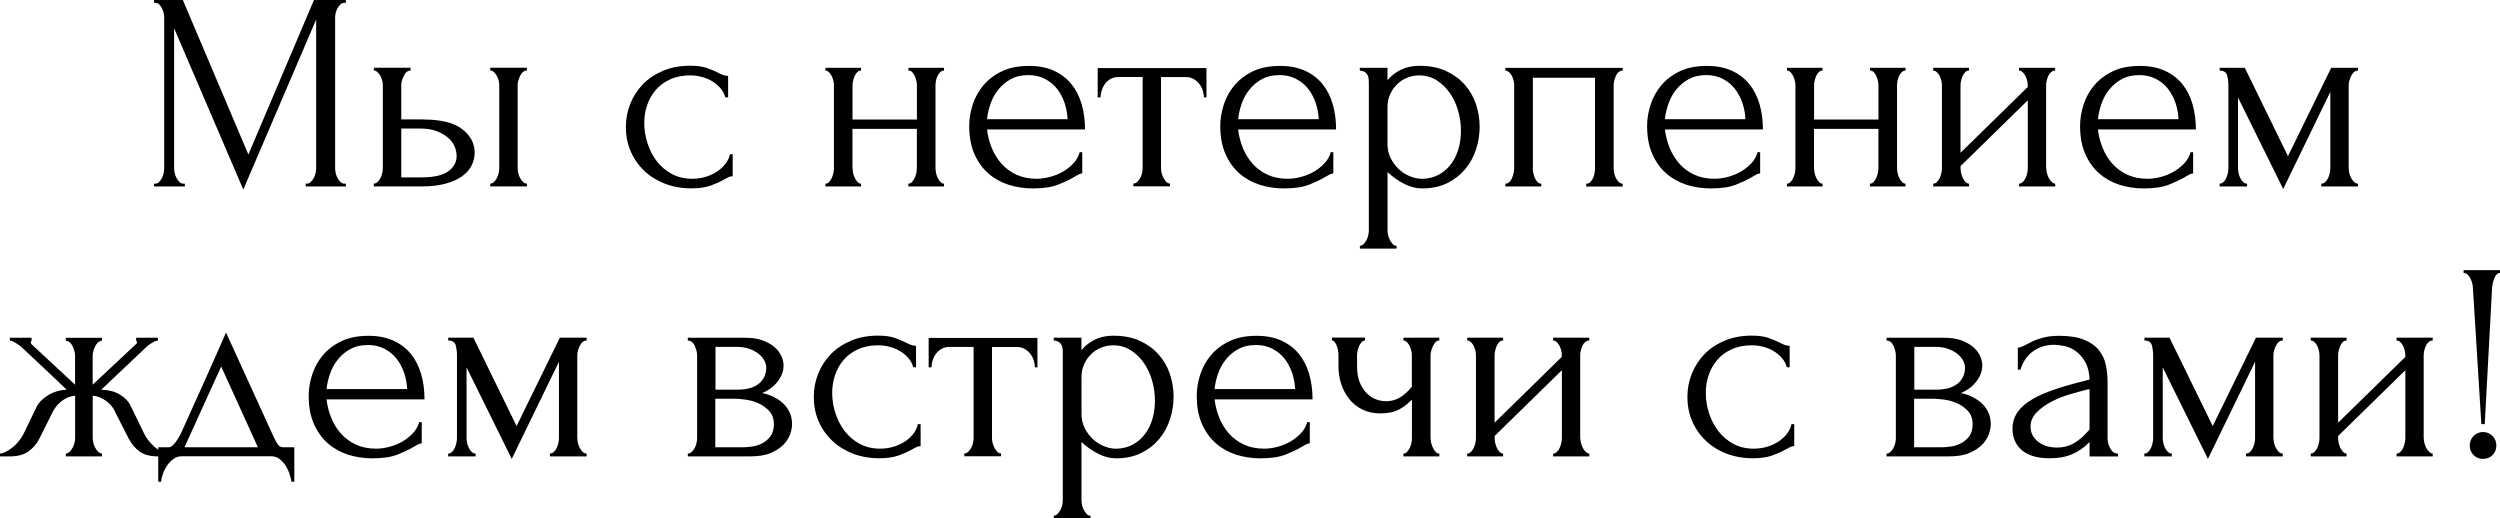
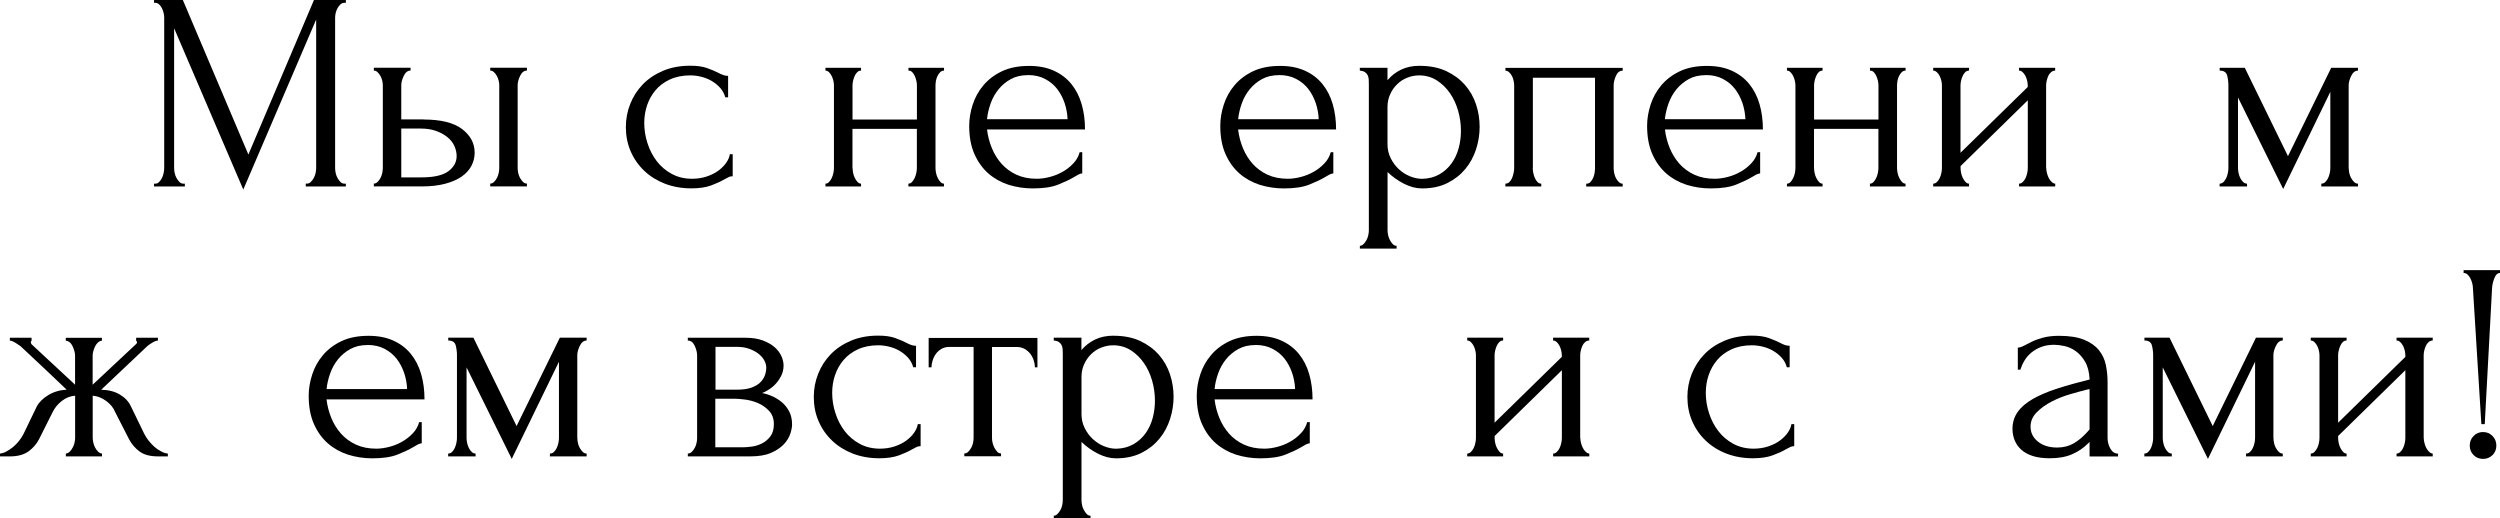
<svg xmlns="http://www.w3.org/2000/svg" id="_Слой_1" data-name="Слой 1" viewBox="0 0 398.29 82.6">
  <path d="M48.71,29.25h.23c.21,0,.41-.09.58-.27.18-.18.34-.39.47-.63.13-.24.23-.5.29-.79.06-.28.09-.55.09-.79V3.11l-11.61,27.09L27.74,4.5v22.28c0,.24.03.5.09.79.06.29.16.55.29.79.14.24.29.45.47.63.18.18.39.27.63.27h.23v.45h-4.91v-.45h.23c.21,0,.41-.09.58-.27.18-.18.33-.39.45-.63.12-.24.21-.5.27-.79.06-.28.09-.55.09-.79V2.79c0-.21-.03-.45-.09-.72-.06-.27-.15-.52-.27-.76-.12-.24-.27-.44-.45-.61-.18-.16-.38-.25-.58-.25h-.23v-.45h4.59l10.44,24.62L50.02,0h5.08v.45h-.23c-.24,0-.45.08-.63.25-.18.17-.34.37-.47.61-.13.24-.23.49-.29.76-.06.27-.09.51-.09.72v23.99c0,.24.03.5.09.79.06.29.16.55.29.79.14.24.29.45.47.63.18.18.39.27.63.27h.23v.45h-6.39v-.45Z" />
  <path d="M67.48,19.04c2.76,0,4.81.51,6.14,1.52,1.33,1.02,2,2.27,2,3.76,0,.75-.17,1.45-.52,2.11-.35.66-.86,1.22-1.55,1.7-.69.48-1.56.86-2.61,1.14-1.05.28-2.29.43-3.73.43h-7.65v-.45c.21,0,.4-.08.58-.25.18-.17.34-.38.47-.63.14-.25.23-.52.29-.81.06-.28.09-.55.09-.79v-13.19c0-.21-.03-.45-.09-.72-.06-.27-.16-.52-.29-.76-.13-.24-.29-.44-.47-.61-.18-.17-.38-.25-.58-.25v-.45h5.85v.45c-.45,0-.81.28-1.08.84-.27.56-.4,1.06-.4,1.51v5.43h3.56ZM67.12,28.26c1.98,0,3.41-.32,4.3-.97.88-.65,1.33-1.46,1.33-2.42,0-.54-.12-1.08-.36-1.61-.24-.53-.61-1-1.1-1.4-.5-.41-1.1-.74-1.82-1-.72-.26-1.55-.38-2.48-.38h-3.06v7.78h3.19ZM78.1,29.7v-.45c.21,0,.41-.08.59-.25.18-.17.34-.38.47-.63.14-.25.23-.52.29-.81.06-.28.09-.55.09-.79v-13.19c0-.21-.03-.45-.09-.72-.06-.27-.16-.52-.29-.76-.13-.24-.29-.44-.47-.61-.18-.17-.38-.25-.59-.25v-.45h5.85v.45c-.45,0-.81.28-1.08.83s-.4,1.06-.4,1.51v13.19c0,.24.03.5.09.79.06.29.16.55.29.79.14.24.29.45.47.63.18.18.39.27.63.27v.45h-5.85Z" />
  <path d="M116.71,28.08c-.24,0-.47.05-.67.16-.21.11-.45.23-.72.38-.51.3-1.19.61-2.02.92-.84.31-1.89.47-3.15.47-1.53,0-2.93-.25-4.21-.74-1.28-.5-2.38-1.18-3.31-2.07-.93-.88-1.65-1.92-2.16-3.11-.51-1.18-.76-2.47-.76-3.85,0-1.29.23-2.52.7-3.69.46-1.17,1.13-2.21,2-3.11.87-.9,1.94-1.62,3.22-2.16,1.27-.54,2.72-.81,4.34-.81,1.11,0,2.01.13,2.7.38.69.25,1.27.5,1.75.74.27.15.53.27.79.36.25.09.52.14.79.14v3.42h-.45c-.15-.57-.42-1.07-.81-1.51-.39-.43-.84-.8-1.35-1.1-.51-.3-1.06-.52-1.67-.67-.6-.15-1.19-.22-1.75-.22-1.23,0-2.31.22-3.24.65-.93.43-1.7,1-2.29,1.71-.6.71-1.05,1.51-1.35,2.41-.3.9-.45,1.83-.45,2.79,0,1.11.17,2.2.52,3.26.34,1.07.84,2.02,1.48,2.86.65.84,1.44,1.51,2.39,2.02.94.51,2.02.77,3.22.77.84,0,1.62-.12,2.34-.36.72-.24,1.34-.55,1.87-.94.52-.39.95-.82,1.26-1.28.31-.46.5-.91.56-1.33h.45v3.51Z" />
  <path d="M135.83,26.78c0,.24.03.5.09.79.06.29.15.55.27.79.12.24.26.45.43.63.16.18.35.27.56.27v.45h-5.67v-.45c.21,0,.4-.08.56-.25.16-.17.31-.38.43-.63.12-.25.21-.52.27-.81.06-.28.09-.55.09-.79v-13.19c0-.21-.03-.45-.09-.72-.06-.27-.15-.52-.27-.76-.12-.24-.26-.44-.43-.61-.17-.17-.35-.25-.56-.25v-.45h5.67v.45c-.24,0-.44.08-.61.25-.17.17-.3.37-.41.61-.11.24-.19.5-.25.76-.06.27-.09.51-.09.72v5.45h10.26v-5.45c0-.21-.03-.45-.09-.72-.06-.27-.14-.52-.25-.76-.11-.24-.24-.44-.4-.61-.17-.17-.37-.25-.61-.25v-.45h5.67v.45c-.24,0-.44.08-.61.25-.17.17-.31.37-.43.61-.12.24-.2.5-.25.76-.04.27-.07.51-.07.72v13.19c0,.24.03.5.09.79.06.29.15.55.27.79.12.24.26.45.43.63.16.18.35.27.56.27v.45h-5.67v-.45c.21,0,.4-.08.56-.25.16-.17.31-.38.43-.63.12-.25.21-.52.27-.81.06-.28.09-.55.09-.79v-6.25h-10.26v6.25Z" />
  <path d="M157.25,20.61c.12,1.05.38,2.05.77,2.99.39.95.91,1.78,1.55,2.5.65.72,1.43,1.3,2.36,1.73.93.43,2.01.65,3.24.65.66,0,1.36-.1,2.09-.29.73-.19,1.42-.47,2.05-.83.63-.36,1.19-.8,1.69-1.33.5-.52.83-1.12,1.01-1.78h.41v3.38c-.18,0-.38.06-.61.18s-.49.27-.79.45c-.6.36-1.41.74-2.43,1.15-1.02.41-2.37.61-4.05.61-1.35,0-2.63-.2-3.85-.58-1.21-.39-2.29-.99-3.22-1.8-.93-.81-1.67-1.84-2.23-3.1-.56-1.26-.83-2.76-.83-4.5,0-1.11.19-2.23.56-3.38.37-1.14.94-2.17,1.71-3.08.77-.91,1.75-1.66,2.95-2.23,1.2-.57,2.64-.85,4.32-.85,1.5,0,2.81.25,3.94.76,1.12.51,2.05,1.21,2.79,2.12.73.9,1.28,1.96,1.64,3.2.36,1.23.54,2.58.54,4.05h-15.62ZM163.77,11.97c-1.05,0-1.96.21-2.72.63-.77.42-1.42.96-1.96,1.62-.54.66-.96,1.41-1.26,2.25-.3.84-.5,1.68-.58,2.52h12.83c-.03-.87-.19-1.72-.47-2.57-.29-.84-.68-1.59-1.19-2.25-.51-.66-1.16-1.19-1.94-1.6-.78-.41-1.68-.61-2.7-.61Z" />
-   <path d="M191.81,15.53c0-.33-.06-.69-.18-1.08-.12-.39-.3-.74-.54-1.06-.24-.32-.54-.58-.9-.79-.36-.21-.78-.32-1.26-.32h-3.96v14.49c0,.24.03.5.09.76.06.27.16.53.29.79.14.25.29.47.45.65.16.18.37.27.61.27v.45h-5.85v-.45c.24,0,.45-.09.63-.27.18-.18.34-.39.47-.63.14-.24.23-.5.29-.79.06-.28.09-.55.09-.79v-14.49h-3.87c-.48,0-.9.11-1.26.32-.36.21-.65.47-.88.79s-.4.67-.52,1.06c-.12.39-.18.75-.18,1.08h-.45v-4.68h17.33v4.68h-.41Z" />
  <path d="M197.25,20.61c.12,1.05.38,2.05.77,2.99.39.95.91,1.78,1.55,2.5.65.72,1.43,1.3,2.36,1.73.93.43,2.01.65,3.24.65.66,0,1.36-.1,2.09-.29.73-.19,1.42-.47,2.05-.83.63-.36,1.19-.8,1.69-1.33.5-.52.83-1.12,1.01-1.78h.41v3.38c-.18,0-.38.06-.61.18s-.49.27-.79.45c-.6.36-1.41.74-2.43,1.15-1.02.41-2.37.61-4.05.61-1.35,0-2.63-.2-3.85-.58-1.21-.39-2.29-.99-3.22-1.8-.93-.81-1.67-1.84-2.23-3.1-.56-1.26-.83-2.76-.83-4.5,0-1.11.19-2.23.56-3.38.37-1.14.94-2.17,1.71-3.08.77-.91,1.75-1.66,2.95-2.23,1.2-.57,2.64-.85,4.32-.85,1.5,0,2.81.25,3.94.76,1.12.51,2.05,1.21,2.79,2.12.73.9,1.28,1.96,1.64,3.2.36,1.23.54,2.58.54,4.05h-15.62ZM203.78,11.97c-1.05,0-1.96.21-2.72.63-.77.42-1.42.96-1.96,1.62-.54.66-.96,1.41-1.26,2.25-.3.84-.5,1.68-.58,2.52h12.83c-.03-.87-.19-1.72-.47-2.57-.29-.84-.68-1.59-1.19-2.25-.51-.66-1.16-1.19-1.94-1.6-.78-.41-1.68-.61-2.7-.61Z" />
  <path d="M226.19,10.49c1.62,0,3.02.28,4.21.83,1.19.56,2.17,1.28,2.97,2.18.79.9,1.39,1.94,1.78,3.11.39,1.17.58,2.37.58,3.6s-.19,2.38-.56,3.55c-.38,1.17-.94,2.22-1.71,3.15-.77.93-1.72,1.68-2.86,2.25-1.14.57-2.49.86-4.05.86-.93,0-1.88-.25-2.86-.74-.98-.5-1.85-1.12-2.63-1.87v9.27c0,.24.03.5.09.79.06.28.16.55.29.79.14.24.29.45.45.63.16.18.37.27.61.27v.45h-5.85v-.45c.21,0,.41-.09.58-.27.18-.18.34-.39.47-.63.14-.24.23-.5.29-.79.06-.29.09-.55.09-.79V13.46c0-.27,0-.53-.02-.79s-.07-.48-.16-.67-.23-.36-.43-.5c-.2-.14-.47-.22-.83-.25v-.45h4.41v1.98c.6-.72,1.33-1.28,2.18-1.69s1.84-.61,2.95-.61ZM226.59,28.49c1.05-.03,1.96-.27,2.74-.72.78-.45,1.42-1.04,1.94-1.76.51-.72.88-1.52,1.12-2.41.24-.88.36-1.81.36-2.77,0-1.08-.15-2.14-.45-3.19-.3-1.05-.74-1.99-1.31-2.81s-1.27-1.5-2.09-2.03c-.83-.52-1.76-.79-2.81-.79-.63,0-1.25.12-1.87.36-.62.24-1.16.58-1.62,1.04-.47.45-.84.98-1.12,1.6-.29.62-.43,1.3-.43,2.05v5.89c0,.81.16,1.55.5,2.23.33.67.76,1.26,1.28,1.75s1.12.88,1.78,1.15c.66.27,1.32.41,1.98.41Z" />
  <path d="M244.19,26.78c0,.24.03.5.09.79.06.29.14.55.25.79.1.24.24.45.41.63.16.18.37.27.61.27v.45h-5.72v-.45c.24,0,.45-.08.63-.25.18-.17.32-.38.43-.63.1-.25.19-.52.25-.81.06-.28.09-.55.09-.79v-13.19c0-.21-.03-.46-.09-.74-.06-.29-.15-.54-.27-.76-.12-.23-.27-.42-.45-.58-.18-.17-.38-.25-.58-.25v-.45h18.68v.45c-.48,0-.84.28-1.08.83-.24.55-.36,1.06-.36,1.51v13.19c0,.24.03.5.09.79.06.29.15.55.27.79.12.24.28.45.47.63.19.18.4.27.61.27v.45h-5.81v-.45c.27,0,.49-.08.65-.25.16-.17.31-.38.43-.63.12-.25.2-.52.25-.81.04-.28.07-.55.07-.79v-14.4h-9.9v14.4Z" />
  <path d="M265.25,20.61c.12,1.05.38,2.05.77,2.99.39.95.91,1.78,1.55,2.5.64.72,1.43,1.3,2.36,1.73.93.43,2.01.65,3.24.65.66,0,1.36-.1,2.09-.29.73-.19,1.42-.47,2.05-.83.63-.36,1.19-.8,1.69-1.33.5-.52.83-1.12,1.01-1.78h.41v3.38c-.18,0-.38.06-.61.18-.23.12-.49.27-.79.45-.6.36-1.41.74-2.43,1.15-1.02.41-2.37.61-4.05.61-1.35,0-2.63-.2-3.85-.58-1.21-.39-2.29-.99-3.22-1.8-.93-.81-1.67-1.84-2.23-3.1-.56-1.26-.83-2.76-.83-4.5,0-1.11.19-2.23.56-3.38.37-1.14.94-2.17,1.71-3.08.77-.91,1.75-1.66,2.95-2.23,1.2-.57,2.64-.85,4.32-.85,1.5,0,2.81.25,3.94.76,1.12.51,2.05,1.21,2.79,2.12.73.9,1.28,1.96,1.64,3.2.36,1.23.54,2.58.54,4.05h-15.62ZM271.77,11.97c-1.05,0-1.96.21-2.72.63-.76.42-1.42.96-1.96,1.62-.54.66-.96,1.41-1.26,2.25-.3.84-.5,1.68-.59,2.52h12.83c-.03-.87-.19-1.72-.47-2.57-.29-.84-.68-1.59-1.19-2.25-.51-.66-1.15-1.19-1.93-1.6-.78-.41-1.68-.61-2.7-.61Z" />
  <path d="M289.01,26.78c0,.24.03.5.09.79.06.29.15.55.27.79.12.24.26.45.43.63.17.18.35.27.56.27v.45h-5.67v-.45c.21,0,.4-.08.56-.25.16-.17.31-.38.43-.63.12-.25.21-.52.27-.81.06-.28.09-.55.09-.79v-13.19c0-.21-.03-.45-.09-.72-.06-.27-.15-.52-.27-.76-.12-.24-.26-.44-.43-.61-.17-.17-.35-.25-.56-.25v-.45h5.67v.45c-.24,0-.44.08-.61.25-.17.17-.3.37-.4.61-.11.24-.19.5-.25.76-.06.27-.09.51-.09.72v5.45h10.26v-5.45c0-.21-.03-.45-.09-.72-.06-.27-.14-.52-.25-.76s-.24-.44-.4-.61c-.17-.17-.37-.25-.61-.25v-.45h5.67v.45c-.24,0-.44.08-.61.25-.17.17-.31.37-.43.61-.12.24-.2.5-.25.76-.04.27-.07.51-.07.72v13.19c0,.24.03.5.09.79.06.29.15.55.27.79.12.24.26.45.43.63.16.18.35.27.56.27v.45h-5.67v-.45c.21,0,.4-.08.56-.25.16-.17.31-.38.43-.63.12-.25.21-.52.27-.81.06-.28.09-.55.09-.79v-6.25h-10.26v6.25Z" />
  <path d="M326,26.78c0,.24.04.5.11.79.07.29.17.55.29.79.12.24.28.45.47.63.2.18.38.27.56.27v.45h-5.76v-.45c.21,0,.4-.08.58-.25s.33-.38.45-.63c.12-.25.21-.52.27-.81.06-.28.09-.55.09-.79v-10.8l-10.71,10.48v.32c0,.24.03.5.09.79.06.29.15.55.27.79.12.24.26.45.43.63.16.18.35.27.56.27v.45h-5.71v-.45c.21,0,.4-.08.58-.25.18-.17.33-.38.45-.63.12-.25.21-.52.27-.81.06-.28.09-.55.09-.79v-13.19c0-.21-.03-.45-.09-.72-.06-.27-.15-.52-.27-.76-.12-.24-.27-.44-.45-.61-.18-.17-.38-.25-.58-.25v-.45h5.71v.45c-.24,0-.44.08-.61.25-.17.17-.3.37-.41.61-.11.24-.19.5-.25.76-.06.27-.09.51-.09.72v10.75l10.71-10.48v-.27c0-.21-.03-.45-.09-.72-.06-.27-.15-.52-.27-.76-.12-.24-.27-.44-.45-.61s-.38-.25-.58-.25v-.45h5.76v.45c-.24,0-.46.08-.65.25s-.35.37-.45.61c-.11.24-.19.5-.25.76-.06.27-.09.51-.09.72v13.19Z" />
-   <path d="M334.23,20.61c.12,1.05.38,2.05.77,2.99.39.95.91,1.78,1.55,2.5.65.72,1.43,1.3,2.36,1.73s2.01.65,3.24.65c.66,0,1.36-.1,2.09-.29.73-.19,1.42-.47,2.05-.83.63-.36,1.19-.8,1.69-1.33.49-.52.83-1.12,1.01-1.78h.41v3.38c-.18,0-.38.06-.61.18s-.49.27-.79.45c-.6.36-1.41.74-2.43,1.15-1.02.41-2.37.61-4.05.61-1.35,0-2.63-.2-3.85-.58-1.21-.39-2.29-.99-3.22-1.8-.93-.81-1.67-1.84-2.23-3.1-.56-1.26-.83-2.76-.83-4.5,0-1.11.19-2.23.56-3.38.37-1.14.94-2.17,1.71-3.08.77-.91,1.75-1.66,2.95-2.23,1.2-.57,2.64-.85,4.32-.85,1.5,0,2.81.25,3.94.76,1.12.51,2.05,1.21,2.79,2.12s1.28,1.96,1.64,3.2.54,2.58.54,4.05h-15.62ZM340.76,11.97c-1.05,0-1.96.21-2.72.63-.77.42-1.42.96-1.96,1.62-.54.66-.96,1.41-1.26,2.25-.3.84-.5,1.68-.58,2.52h12.83c-.03-.87-.19-1.72-.47-2.57-.29-.84-.68-1.59-1.19-2.25-.51-.66-1.16-1.19-1.94-1.6-.78-.41-1.68-.61-2.7-.61Z" />
  <path d="M374.19,26.78c0,.24.03.5.09.79.06.29.16.55.29.79s.29.45.47.63c.18.18.39.27.63.27v.45h-5.85v-.45c.24,0,.45-.08.63-.25s.33-.38.45-.63c.12-.25.21-.52.27-.81.06-.28.09-.55.09-.79v-12.15l-7.51,15.48-7.2-14.58v11.25c0,.24.03.5.09.79.06.29.15.55.27.79.12.24.27.45.45.63.18.18.39.27.63.27v.45h-4.37v-.45c.24,0,.45-.09.63-.27.18-.18.32-.39.43-.63s.19-.5.25-.79c.06-.28.09-.55.09-.79v-13.19c0-.54-.07-1.06-.2-1.57-.14-.51-.53-.77-1.19-.77v-.45h4l6.88,14.08,6.89-14.08h4.27v.45c-.45,0-.81.28-1.08.83s-.41,1.06-.41,1.51v13.19Z" />
  <path d="M23,69.15c.18.36.41.72.7,1.08.29.36.59.68.92.97.33.29.68.53,1.06.72.37.2.73.31,1.06.34v.45h-1.57c-1.26,0-2.24-.26-2.95-.79-.71-.53-1.27-1.19-1.69-2l-2.16-4.23c-.27-.69-.75-1.29-1.44-1.8-.69-.51-1.41-.79-2.16-.85v6.71c0,.21.03.46.09.74.06.29.16.56.29.81.14.26.29.47.47.65.18.18.39.29.63.31v.45h-5.76v-.45c.24-.03.45-.13.63-.31.18-.18.34-.4.47-.65.14-.25.23-.52.29-.79.06-.27.09-.52.09-.76v-6.71c-.78.06-1.49.34-2.14.85-.65.51-1.13,1.11-1.46,1.8l-2.12,4.23c-.39.78-.95,1.44-1.69,1.98-.74.54-1.73.81-2.99.81H0v-.45c.33-.03.68-.14,1.04-.34s.71-.43,1.06-.72c.34-.28.66-.61.94-.97.28-.36.52-.72.7-1.08l2.11-4.37c.36-.69.97-1.3,1.82-1.82.85-.52,1.84-.82,2.95-.88-1.14-1.08-2.36-2.23-3.65-3.46-1.29-1.23-2.52-2.38-3.69-3.46-.09-.06-.32-.22-.7-.47-.38-.25-.71-.4-1.01-.43v-.45h3.46v.5c-.09.06-.13.11-.13.14,0,.15.04.29.13.4l6.93,6.44v-4.64c0-.42-.13-.91-.38-1.46-.25-.55-.62-.86-1.1-.92v-.45h5.76v.45c-.24.03-.45.13-.63.29-.18.17-.33.37-.45.61-.12.24-.22.5-.29.76-.08.27-.11.51-.11.72v4.64l6.98-6.53c.06-.06.09-.16.09-.31,0-.03-.04-.08-.14-.14v-.5h3.47v.45c-.15,0-.32.04-.52.13-.2.09-.38.2-.56.32-.21.12-.42.27-.63.45l-7.33,6.93c1.2.03,2.2.29,3.01.79.81.49,1.4,1.13,1.75,1.91l2.12,4.37Z" />
-   <path d="M46.89,71.26v5.49h-.45c-.06-.36-.17-.77-.31-1.24-.15-.47-.36-.91-.63-1.33-.27-.42-.59-.77-.97-1.06-.38-.29-.8-.43-1.28-.43h-14.31c-.48,0-.92.14-1.31.43-.39.28-.73.64-1.01,1.06-.29.42-.51.86-.67,1.33-.17.46-.26.88-.29,1.24h-.45v-5.49h1.71c.18,0,.35-.08.52-.23.16-.15.33-.33.5-.54.16-.21.32-.44.47-.7.15-.25.28-.49.4-.7.45-1.02,1-2.24,1.64-3.65.64-1.41,1.31-2.87,1.98-4.38.67-1.5,1.33-2.97,1.96-4.4s1.17-2.65,1.62-3.68l7.6,16.65c.24.51.46.91.67,1.2.21.29.5.43.85.43h1.75ZM29.39,71.26h11.7l-5.85-12.87-5.85,12.87Z" />
  <path d="M52.02,63.61c.12,1.05.38,2.05.77,2.99.39.95.91,1.78,1.55,2.5.65.72,1.43,1.3,2.36,1.73.93.43,2.01.65,3.24.65.66,0,1.36-.1,2.09-.29.73-.19,1.42-.47,2.05-.83.63-.36,1.19-.8,1.69-1.33.5-.52.83-1.12,1.01-1.78h.41v3.38c-.18,0-.38.06-.61.18s-.49.27-.79.45c-.6.36-1.41.74-2.43,1.15-1.02.41-2.37.61-4.05.61-1.35,0-2.63-.2-3.85-.58-1.21-.39-2.29-.99-3.22-1.8-.93-.81-1.67-1.84-2.23-3.1-.56-1.26-.83-2.76-.83-4.5,0-1.11.19-2.23.56-3.38.37-1.14.94-2.17,1.71-3.08.77-.91,1.75-1.66,2.95-2.23,1.2-.57,2.64-.85,4.32-.85,1.5,0,2.81.25,3.94.76,1.12.51,2.05,1.21,2.79,2.12.73.9,1.28,1.96,1.64,3.2.36,1.23.54,2.58.54,4.05h-15.62ZM58.55,54.97c-1.05,0-1.96.21-2.72.63-.77.42-1.42.96-1.96,1.62-.54.66-.96,1.41-1.26,2.25-.3.84-.5,1.68-.58,2.52h12.83c-.03-.87-.19-1.72-.47-2.57-.29-.84-.68-1.59-1.19-2.25-.51-.66-1.16-1.19-1.94-1.6-.78-.41-1.68-.61-2.7-.61Z" />
  <path d="M91.98,69.78c0,.24.03.5.09.79.06.29.16.55.29.79.13.24.29.45.47.63.18.18.39.27.63.27v.45h-5.85v-.45c.24,0,.45-.08.63-.25.18-.17.33-.38.45-.63.12-.25.21-.52.27-.81.06-.28.09-.55.09-.79v-12.15l-7.52,15.48-7.2-14.58v11.25c0,.24.03.5.09.79.06.29.15.55.27.79.12.24.27.45.45.63.18.18.39.27.63.27v.45h-4.37v-.45c.24,0,.45-.09.63-.27.18-.18.32-.39.43-.63.1-.24.19-.5.25-.79.06-.28.09-.55.09-.79v-13.19c0-.54-.07-1.06-.2-1.57-.14-.51-.53-.77-1.19-.77v-.45h4.01l6.88,14.08,6.89-14.08h4.27v.45c-.45,0-.81.28-1.08.83s-.41,1.06-.41,1.51v13.19Z" />
  <path d="M124.83,58.3c0,.51-.11.99-.31,1.44-.21.45-.47.86-.79,1.24-.32.38-.68.71-1.1.99-.42.29-.83.5-1.22.65.51.09,1.04.25,1.6.5.55.24,1.07.56,1.54.95s.86.88,1.17,1.46c.31.58.47,1.28.47,2.09,0,.42-.1.92-.29,1.51-.2.58-.54,1.14-1.04,1.67-.5.52-1.17.97-2.03,1.35s-1.96.56-3.32.56h-9.93v-.45c.24,0,.45-.09.63-.27.18-.18.34-.39.47-.63.14-.24.23-.5.29-.79.06-.28.09-.55.09-.79v-13.14c0-.48-.13-1-.38-1.55-.26-.55-.62-.83-1.1-.83v-.45h9.18c1.08,0,2,.14,2.77.43.76.29,1.4.65,1.89,1.08.5.44.85.92,1.08,1.44s.34,1.04.34,1.55ZM113.98,62.08h3.46c.87,0,1.6-.1,2.18-.29.58-.2,1.06-.46,1.42-.79s.62-.71.79-1.13c.16-.42.25-.86.25-1.31,0-.36-.11-.74-.31-1.13-.21-.39-.52-.75-.92-1.06-.4-.32-.89-.58-1.46-.79-.57-.21-1.21-.32-1.94-.32h-3.46v6.84ZM118.39,71.26c.36,0,.82-.04,1.37-.11.56-.07,1.1-.24,1.62-.5.52-.25.97-.63,1.35-1.12.38-.5.56-1.15.56-1.96,0-.87-.26-1.58-.77-2.12-.51-.54-1.1-.95-1.78-1.24s-1.37-.47-2.09-.56c-.72-.09-1.28-.13-1.67-.13h-3.02v7.74h4.41Z" />
  <path d="M146.65,71.08c-.24,0-.47.05-.67.16-.21.11-.45.23-.72.38-.51.3-1.19.61-2.02.92-.84.31-1.89.47-3.15.47-1.53,0-2.93-.25-4.21-.74-1.28-.5-2.38-1.18-3.31-2.07-.93-.88-1.65-1.92-2.16-3.11-.51-1.18-.76-2.47-.76-3.85,0-1.29.23-2.52.7-3.69.46-1.17,1.13-2.21,2-3.11.87-.9,1.94-1.62,3.22-2.16,1.27-.54,2.72-.81,4.34-.81,1.11,0,2.01.13,2.7.38.69.25,1.27.5,1.75.74.27.15.53.27.79.36.25.09.52.14.79.14v3.42h-.45c-.15-.57-.42-1.07-.81-1.51-.39-.43-.84-.8-1.35-1.1-.51-.3-1.06-.52-1.67-.67-.6-.15-1.19-.22-1.75-.22-1.23,0-2.31.22-3.24.65-.93.43-1.7,1-2.29,1.71-.6.71-1.05,1.51-1.35,2.41-.3.9-.45,1.83-.45,2.79,0,1.11.17,2.2.52,3.26.34,1.07.84,2.02,1.48,2.86.65.84,1.44,1.51,2.39,2.02.94.51,2.02.77,3.22.77.84,0,1.62-.12,2.34-.36.72-.24,1.34-.55,1.87-.94.52-.39.95-.82,1.26-1.28.31-.46.5-.91.56-1.33h.45v3.51Z" />
  <path d="M164.88,58.53c0-.33-.06-.69-.18-1.08-.12-.39-.3-.74-.54-1.06-.24-.32-.54-.58-.9-.79-.36-.21-.78-.32-1.26-.32h-3.96v14.49c0,.24.03.5.09.76.06.27.16.53.29.79.14.25.29.47.45.65.16.18.37.27.61.27v.45h-5.85v-.45c.24,0,.45-.09.63-.27.18-.18.34-.39.47-.63.14-.24.23-.5.29-.79.06-.28.09-.55.09-.79v-14.49h-3.87c-.48,0-.9.11-1.26.32-.36.21-.65.47-.88.79s-.4.67-.52,1.06c-.12.39-.18.75-.18,1.08h-.45v-4.68h17.33v4.68h-.41Z" />
  <path d="M177.43,53.49c1.62,0,3.02.28,4.21.83,1.19.56,2.17,1.28,2.97,2.18.79.9,1.39,1.94,1.78,3.11.39,1.17.58,2.37.58,3.6s-.19,2.38-.56,3.55c-.38,1.17-.94,2.22-1.71,3.15-.77.93-1.72,1.68-2.86,2.25-1.14.57-2.49.86-4.05.86-.93,0-1.88-.25-2.86-.74-.98-.5-1.85-1.12-2.63-1.87v9.27c0,.24.03.5.09.79.06.28.16.55.29.79.14.24.29.45.45.63.16.18.37.27.61.27v.45h-5.85v-.45c.21,0,.41-.09.58-.27.18-.18.34-.39.47-.63.14-.24.23-.5.29-.79.06-.29.09-.55.09-.79v-23.22c0-.27,0-.53-.02-.79s-.07-.48-.16-.67-.23-.36-.43-.5c-.2-.14-.47-.22-.83-.25v-.45h4.41v1.98c.6-.72,1.33-1.28,2.18-1.69s1.84-.61,2.95-.61ZM177.84,71.49c1.05-.03,1.96-.27,2.74-.72.78-.45,1.42-1.04,1.94-1.76.51-.72.88-1.52,1.12-2.41.24-.88.36-1.81.36-2.77,0-1.08-.15-2.14-.45-3.19-.3-1.05-.74-1.99-1.31-2.81s-1.27-1.5-2.09-2.03c-.83-.52-1.76-.79-2.81-.79-.63,0-1.25.12-1.87.36-.62.24-1.16.58-1.62,1.04-.47.45-.84.98-1.12,1.6-.29.62-.43,1.3-.43,2.05v5.89c0,.81.16,1.55.5,2.23.33.67.76,1.26,1.28,1.75s1.12.88,1.78,1.15c.66.27,1.32.41,1.98.41Z" />
  <path d="M193.5,63.61c.12,1.05.38,2.05.77,2.99.39.95.91,1.78,1.55,2.5.65.72,1.43,1.3,2.36,1.73.93.43,2.01.65,3.24.65.66,0,1.36-.1,2.09-.29.73-.19,1.42-.47,2.05-.83.63-.36,1.19-.8,1.69-1.33.5-.52.83-1.12,1.01-1.78h.41v3.38c-.18,0-.38.06-.61.18s-.49.27-.79.45c-.6.36-1.41.74-2.43,1.15-1.02.41-2.37.61-4.05.61-1.35,0-2.63-.2-3.85-.58-1.21-.39-2.29-.99-3.22-1.8-.93-.81-1.67-1.84-2.23-3.1-.56-1.26-.83-2.76-.83-4.5,0-1.11.19-2.23.56-3.38.37-1.14.94-2.17,1.71-3.08.77-.91,1.75-1.66,2.95-2.23,1.2-.57,2.64-.85,4.32-.85,1.5,0,2.81.25,3.94.76,1.12.51,2.05,1.21,2.79,2.12.73.9,1.28,1.96,1.64,3.2.36,1.23.54,2.58.54,4.05h-15.62ZM200.02,54.97c-1.05,0-1.96.21-2.72.63-.77.42-1.42.96-1.96,1.62-.54.66-.96,1.41-1.26,2.25-.3.84-.5,1.68-.58,2.52h12.83c-.03-.87-.19-1.72-.47-2.57-.29-.84-.68-1.59-1.19-2.25-.51-.66-1.16-1.19-1.94-1.6-.78-.41-1.68-.61-2.7-.61Z" />
-   <path d="M227.92,69.87c0,.24.04.5.11.76.07.27.17.53.29.77.12.24.25.44.41.61.15.17.34.25.58.25v.45h-5.72v-.45c.21,0,.4-.08.56-.25.16-.17.31-.37.43-.61.12-.24.21-.5.27-.77.06-.27.09-.52.09-.76v-6.21c-.69.72-1.42,1.27-2.18,1.64-.76.38-1.72.56-2.86.56-1.08,0-2.04-.21-2.88-.63-.84-.42-1.54-.98-2.09-1.69-.56-.71-.98-1.5-1.26-2.39-.29-.88-.43-1.81-.43-2.77v-1.8c0-.21-.02-.45-.07-.72-.04-.27-.11-.52-.2-.76-.09-.24-.2-.44-.34-.61-.13-.17-.28-.25-.43-.25v-.45h5.27v.45c-.18,0-.35.08-.52.25-.17.17-.3.37-.41.61-.11.24-.19.5-.25.76-.06.27-.09.51-.09.72v1.8c0,1.02.15,1.88.45,2.59.3.71.67,1.28,1.12,1.71.45.44.94.75,1.48.95s1.06.29,1.58.29c.78,0,1.49-.19,2.14-.56.65-.37,1.3-.95,1.96-1.73v-5.04c0-.21-.03-.45-.09-.72-.06-.27-.15-.52-.27-.76-.12-.24-.26-.44-.43-.61-.17-.17-.35-.25-.56-.25v-.45h5.72v.45c-.24,0-.44.08-.58.25-.15.17-.29.37-.41.61-.12.24-.22.5-.29.76-.08.27-.11.51-.11.72v13.28Z" />
  <path d="M251.77,69.78c0,.24.04.5.11.79.07.29.17.55.29.79.12.24.28.45.47.63.19.18.38.27.56.27v.45h-5.76v-.45c.21,0,.4-.08.58-.25s.33-.38.45-.63c.12-.25.21-.52.27-.81.06-.28.09-.55.09-.79v-10.8l-10.71,10.48v.32c0,.24.03.5.09.79.06.29.15.55.27.79.12.24.26.45.43.63.16.18.35.27.56.27v.45h-5.72v-.45c.21,0,.41-.08.58-.25.18-.17.33-.38.45-.63.12-.25.21-.52.27-.81.06-.28.09-.55.09-.79v-13.19c0-.21-.03-.45-.09-.72-.06-.27-.15-.52-.27-.76-.12-.24-.27-.44-.45-.61-.18-.17-.38-.25-.58-.25v-.45h5.72v.45c-.24,0-.44.08-.61.25-.17.17-.3.37-.41.61-.11.24-.19.5-.25.76-.06.27-.09.51-.09.72v10.75l10.71-10.48v-.27c0-.21-.03-.45-.09-.72-.06-.27-.15-.52-.27-.76-.12-.24-.27-.44-.45-.61s-.38-.25-.58-.25v-.45h5.76v.45c-.24,0-.46.08-.65.25-.2.17-.35.37-.45.61-.11.24-.19.5-.25.76-.06.27-.09.51-.09.72v13.19Z" />
  <path d="M285.84,71.08c-.24,0-.46.05-.67.16-.21.11-.45.23-.72.38-.51.3-1.19.61-2.03.92-.84.31-1.89.47-3.15.47-1.53,0-2.93-.25-4.21-.74s-2.38-1.18-3.31-2.07c-.93-.88-1.65-1.92-2.16-3.11-.51-1.18-.76-2.47-.76-3.85,0-1.29.23-2.52.7-3.69s1.13-2.21,2-3.11c.87-.9,1.94-1.62,3.22-2.16,1.27-.54,2.72-.81,4.34-.81,1.11,0,2.01.13,2.7.38.69.25,1.27.5,1.75.74.27.15.53.27.79.36.25.09.52.14.79.14v3.42h-.45c-.15-.57-.42-1.07-.81-1.51-.39-.43-.84-.8-1.35-1.1-.51-.3-1.06-.52-1.67-.67-.6-.15-1.18-.22-1.75-.22-1.23,0-2.31.22-3.24.65s-1.7,1-2.29,1.71-1.05,1.51-1.35,2.41c-.3.9-.45,1.83-.45,2.79,0,1.11.17,2.2.52,3.26.34,1.07.84,2.02,1.49,2.86.64.84,1.44,1.51,2.38,2.02.95.51,2.02.77,3.22.77.84,0,1.62-.12,2.34-.36.72-.24,1.34-.55,1.87-.94.52-.39.95-.82,1.26-1.28.31-.46.5-.91.56-1.33h.45v3.51Z" />
-   <path d="M315.8,58.3c0,.51-.11.99-.31,1.44-.21.45-.47.86-.79,1.24-.32.38-.68.71-1.1.99-.42.29-.83.5-1.22.65.51.09,1.04.25,1.6.5s1.07.56,1.54.95c.47.39.86.88,1.17,1.46s.47,1.28.47,2.09c0,.42-.1.92-.29,1.51-.2.58-.54,1.14-1.04,1.67-.5.52-1.17.97-2.03,1.35-.86.38-1.96.56-3.32.56h-9.92v-.45c.24,0,.45-.09.63-.27s.34-.39.47-.63c.14-.24.23-.5.29-.79.06-.28.09-.55.09-.79v-13.14c0-.48-.13-1-.38-1.55s-.62-.83-1.1-.83v-.45h9.18c1.08,0,2,.14,2.77.43.76.29,1.39.65,1.89,1.08.5.44.85.92,1.08,1.44s.34,1.04.34,1.55ZM304.96,62.08h3.46c.87,0,1.6-.1,2.18-.29.59-.2,1.06-.46,1.42-.79s.62-.71.79-1.13c.17-.42.25-.86.25-1.31,0-.36-.11-.74-.31-1.13-.21-.39-.52-.75-.92-1.06-.4-.32-.89-.58-1.46-.79-.57-.21-1.21-.32-1.93-.32h-3.46v6.84ZM309.37,71.26c.36,0,.82-.04,1.37-.11.56-.07,1.1-.24,1.62-.5.52-.25.97-.63,1.35-1.12s.56-1.15.56-1.96c0-.87-.26-1.58-.77-2.12s-1.1-.95-1.78-1.24c-.67-.29-1.37-.47-2.09-.56-.72-.09-1.28-.13-1.67-.13h-3.01v7.74h4.41Z" />
  <path d="M332.9,72.7v-2.29l-.22.22c-.75.75-1.61,1.34-2.59,1.75-.97.42-2.15.63-3.53.63-1.05,0-1.95-.12-2.7-.36-.75-.24-1.37-.58-1.84-1.01-.48-.43-.83-.94-1.06-1.51-.22-.57-.34-1.17-.34-1.8,0-1.02.28-1.92.83-2.7.55-.78,1.36-1.47,2.41-2.07,1.05-.6,2.33-1.15,3.85-1.64,1.52-.5,3.25-.98,5.2-1.46-.06-1.17-.3-2.12-.72-2.83-.42-.72-.92-1.28-1.49-1.69-.57-.41-1.17-.67-1.8-.81-.63-.13-1.17-.2-1.62-.2-.78,0-1.47.11-2.07.34-.6.22-1.12.53-1.58.9-.45.38-.82.8-1.1,1.28-.29.48-.5.96-.65,1.44h-.41v-3.51c.27,0,.59-.1.95-.29s.79-.41,1.28-.65c.49-.24,1.09-.46,1.8-.65.71-.19,1.55-.29,2.54-.29,1.65,0,2.98.21,4,.63,1.02.42,1.81.98,2.36,1.67.55.69.92,1.48,1.1,2.36.18.89.27,1.79.27,2.72v8.91c0,.6.15,1.16.45,1.69.3.53.71.79,1.22.79v.45h-4.55ZM332.9,68.42v-6.43l-.45.09c-.72.18-1.6.42-2.63.72-1.04.3-2.02.69-2.95,1.17-.93.48-1.73,1.05-2.38,1.71-.66.66-.99,1.42-.99,2.29,0,.96.39,1.75,1.17,2.38.78.63,1.8.95,3.06.95.99,0,1.86-.22,2.61-.65.75-.43,1.44-1,2.07-1.69l.49-.54Z" />
  <path d="M362.2,69.78c0,.24.03.5.09.79.06.29.16.55.29.79s.29.45.47.63c.18.18.39.27.63.27v.45h-5.85v-.45c.24,0,.45-.08.63-.25s.33-.38.45-.63c.12-.25.21-.52.27-.81.06-.28.09-.55.09-.79v-12.15l-7.51,15.48-7.2-14.58v11.25c0,.24.03.5.09.79.06.29.15.55.27.79.12.24.27.45.45.63.18.18.39.27.63.27v.45h-4.37v-.45c.24,0,.45-.09.63-.27.18-.18.32-.39.43-.63s.19-.5.25-.79c.06-.28.09-.55.09-.79v-13.19c0-.54-.07-1.06-.2-1.57-.14-.51-.53-.77-1.19-.77v-.45h4l6.88,14.08,6.89-14.08h4.27v.45c-.45,0-.81.28-1.08.83s-.41,1.06-.41,1.51v13.19Z" />
  <path d="M386.14,69.78c0,.24.04.5.11.79.07.29.17.55.29.79s.28.45.47.63c.2.18.38.27.56.27v.45h-5.76v-.45c.21,0,.41-.08.59-.25.18-.17.33-.38.45-.63.12-.25.21-.52.27-.81.06-.28.09-.55.09-.79v-10.8l-10.71,10.48v.32c0,.24.03.5.09.79.06.29.15.55.27.79.12.24.26.45.43.63.17.18.35.27.56.27v.45h-5.71v-.45c.21,0,.41-.08.58-.25.18-.17.33-.38.45-.63.12-.25.21-.52.27-.81.06-.28.09-.55.09-.79v-13.19c0-.21-.03-.45-.09-.72-.06-.27-.15-.52-.27-.76-.12-.24-.27-.44-.45-.61-.18-.17-.38-.25-.58-.25v-.45h5.71v.45c-.24,0-.44.08-.61.25-.17.17-.3.37-.4.61-.11.24-.19.5-.25.76-.06.27-.09.51-.09.72v10.75l10.71-10.48v-.27c0-.21-.03-.45-.09-.72-.06-.27-.15-.52-.27-.76-.12-.24-.27-.44-.45-.61-.18-.17-.38-.25-.59-.25v-.45h5.76v.45c-.24,0-.46.08-.65.25s-.34.37-.45.61c-.11.24-.19.5-.25.76-.06.27-.09.51-.09.72v13.19Z" />
  <path d="M392.48,43.04h5.81v.45c-.39,0-.69.28-.9.83-.21.55-.33,1.06-.36,1.51l-1.17,21.74h-.54l-1.35-21.74c0-.21-.04-.45-.11-.72-.07-.27-.17-.52-.29-.76s-.27-.44-.45-.61-.39-.25-.63-.25v-.45ZM393.47,70.99c0-.6.2-1.11.61-1.53.41-.42.91-.63,1.51-.63s1.1.21,1.51.63c.41.42.61.93.61,1.53s-.2,1.1-.61,1.51-.91.61-1.51.61-1.1-.2-1.51-.61c-.41-.41-.61-.91-.61-1.51Z" />
</svg>